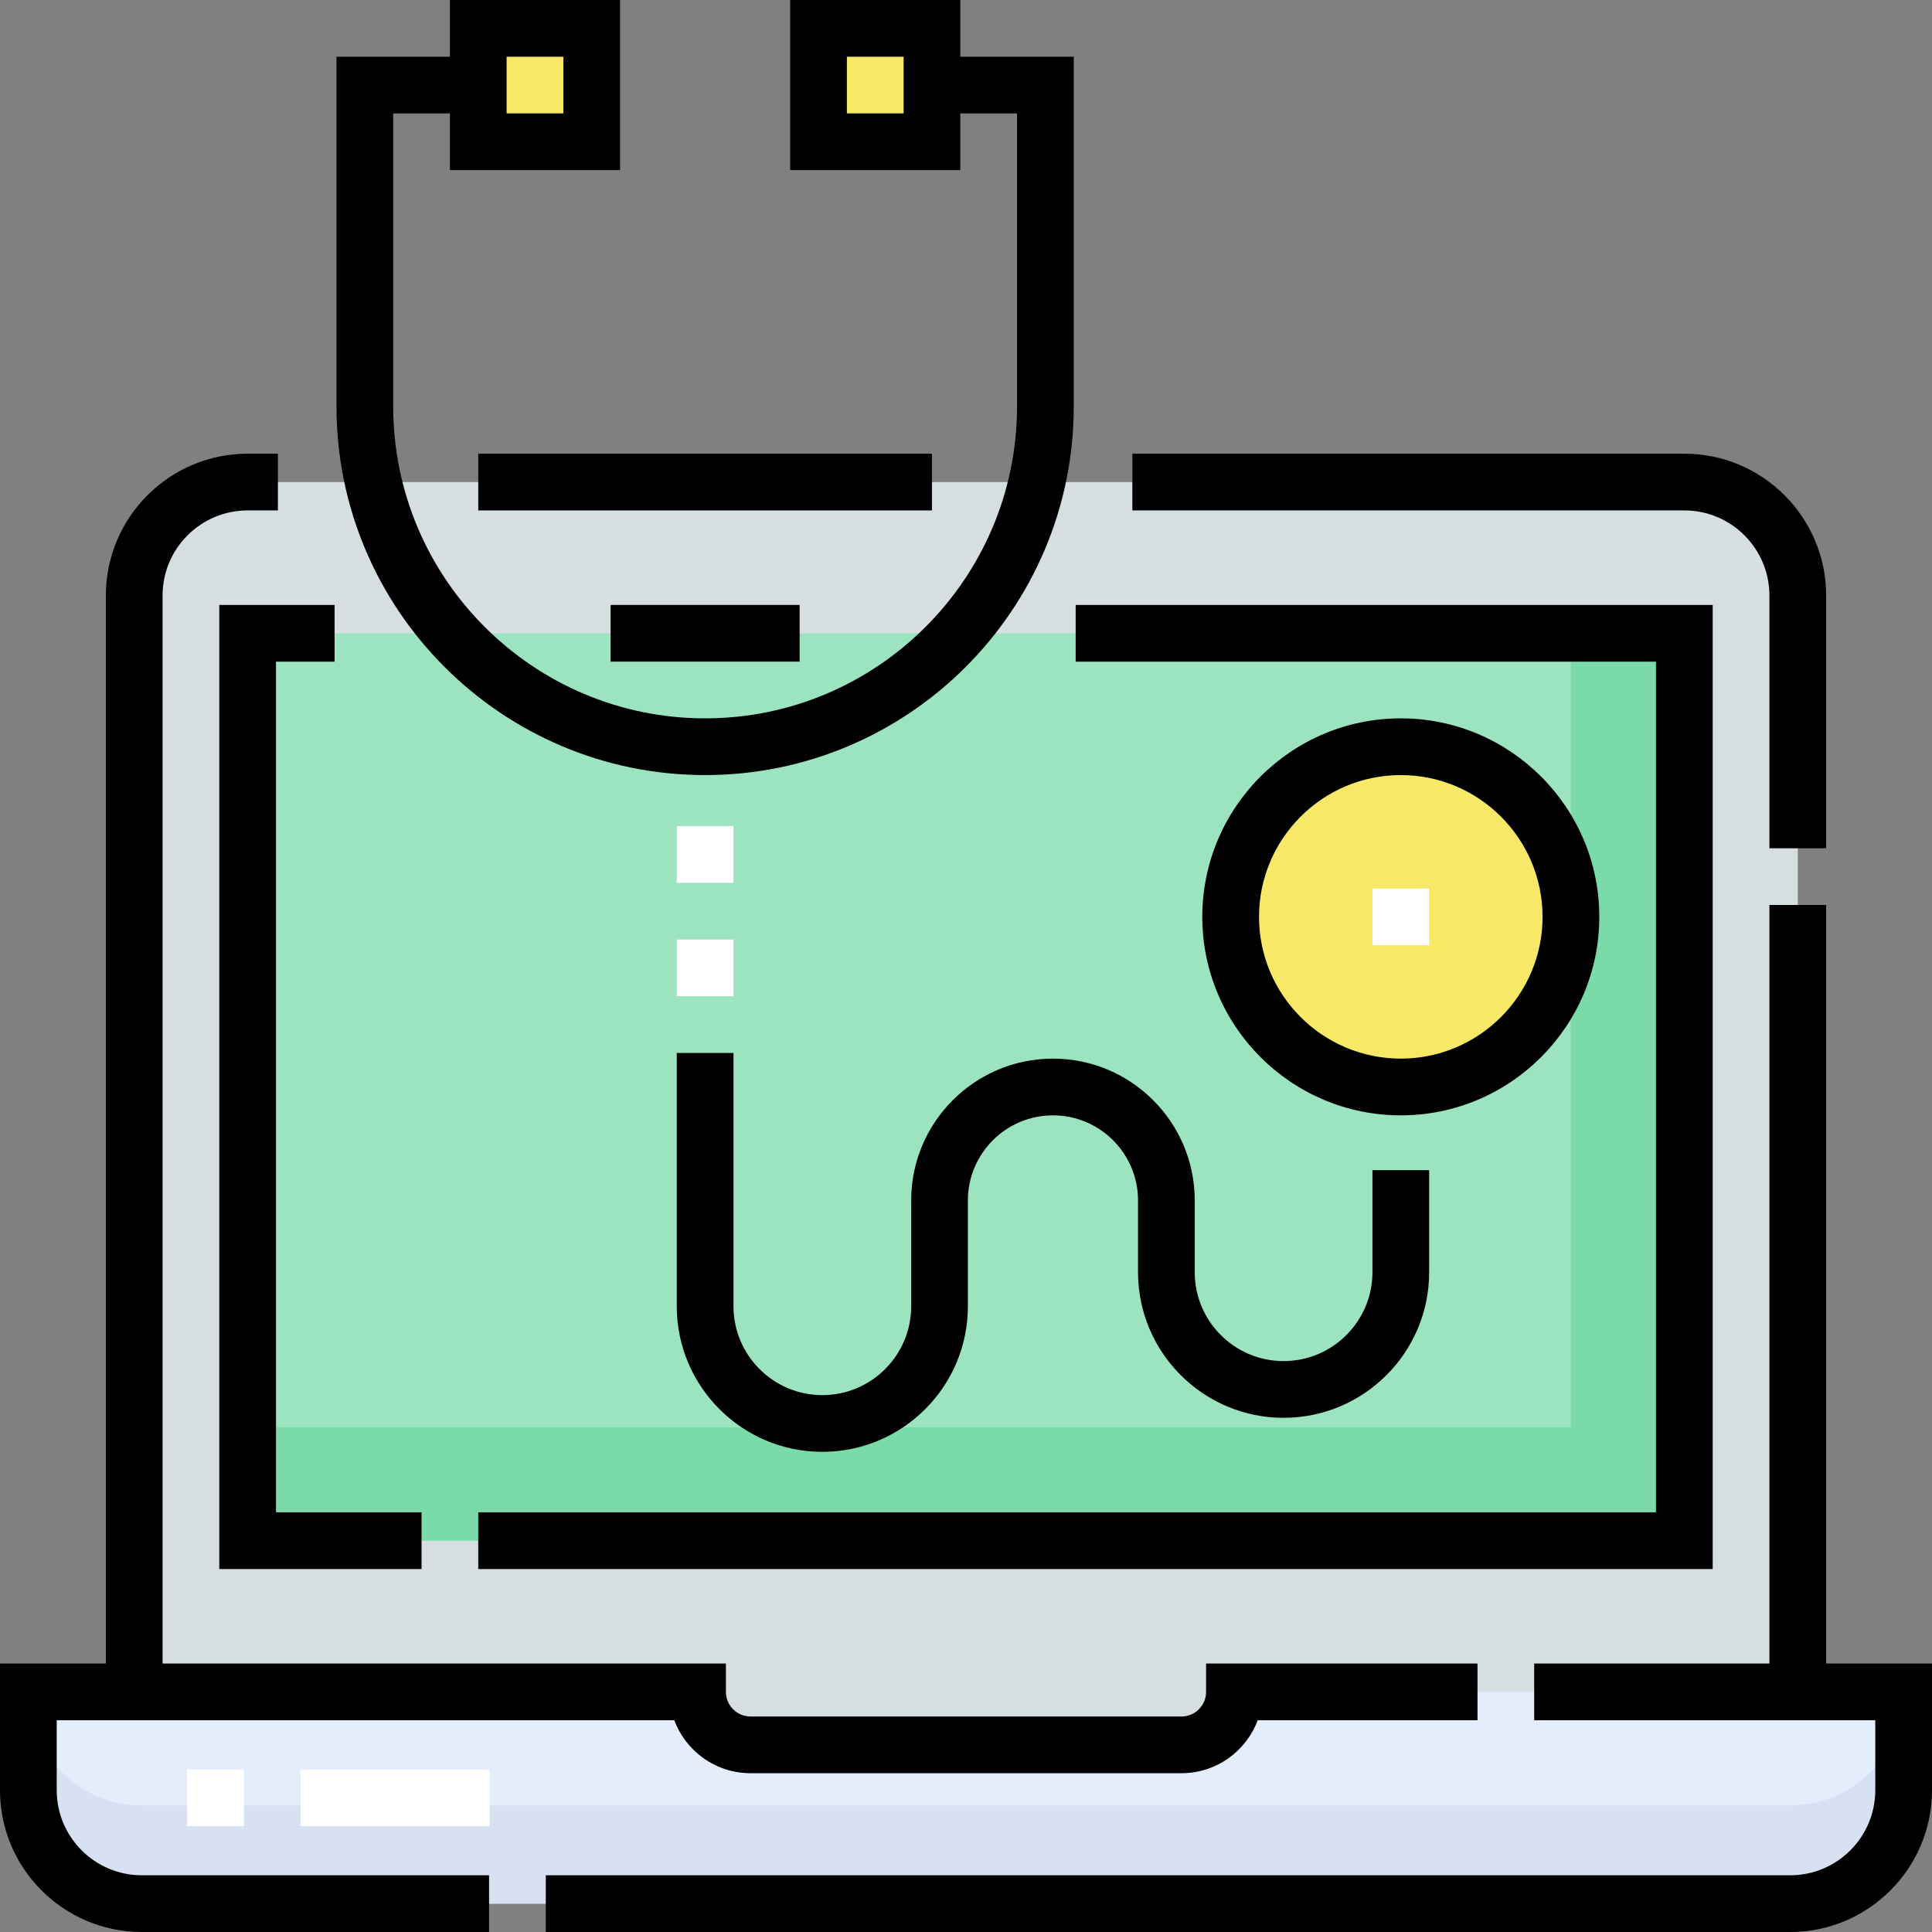
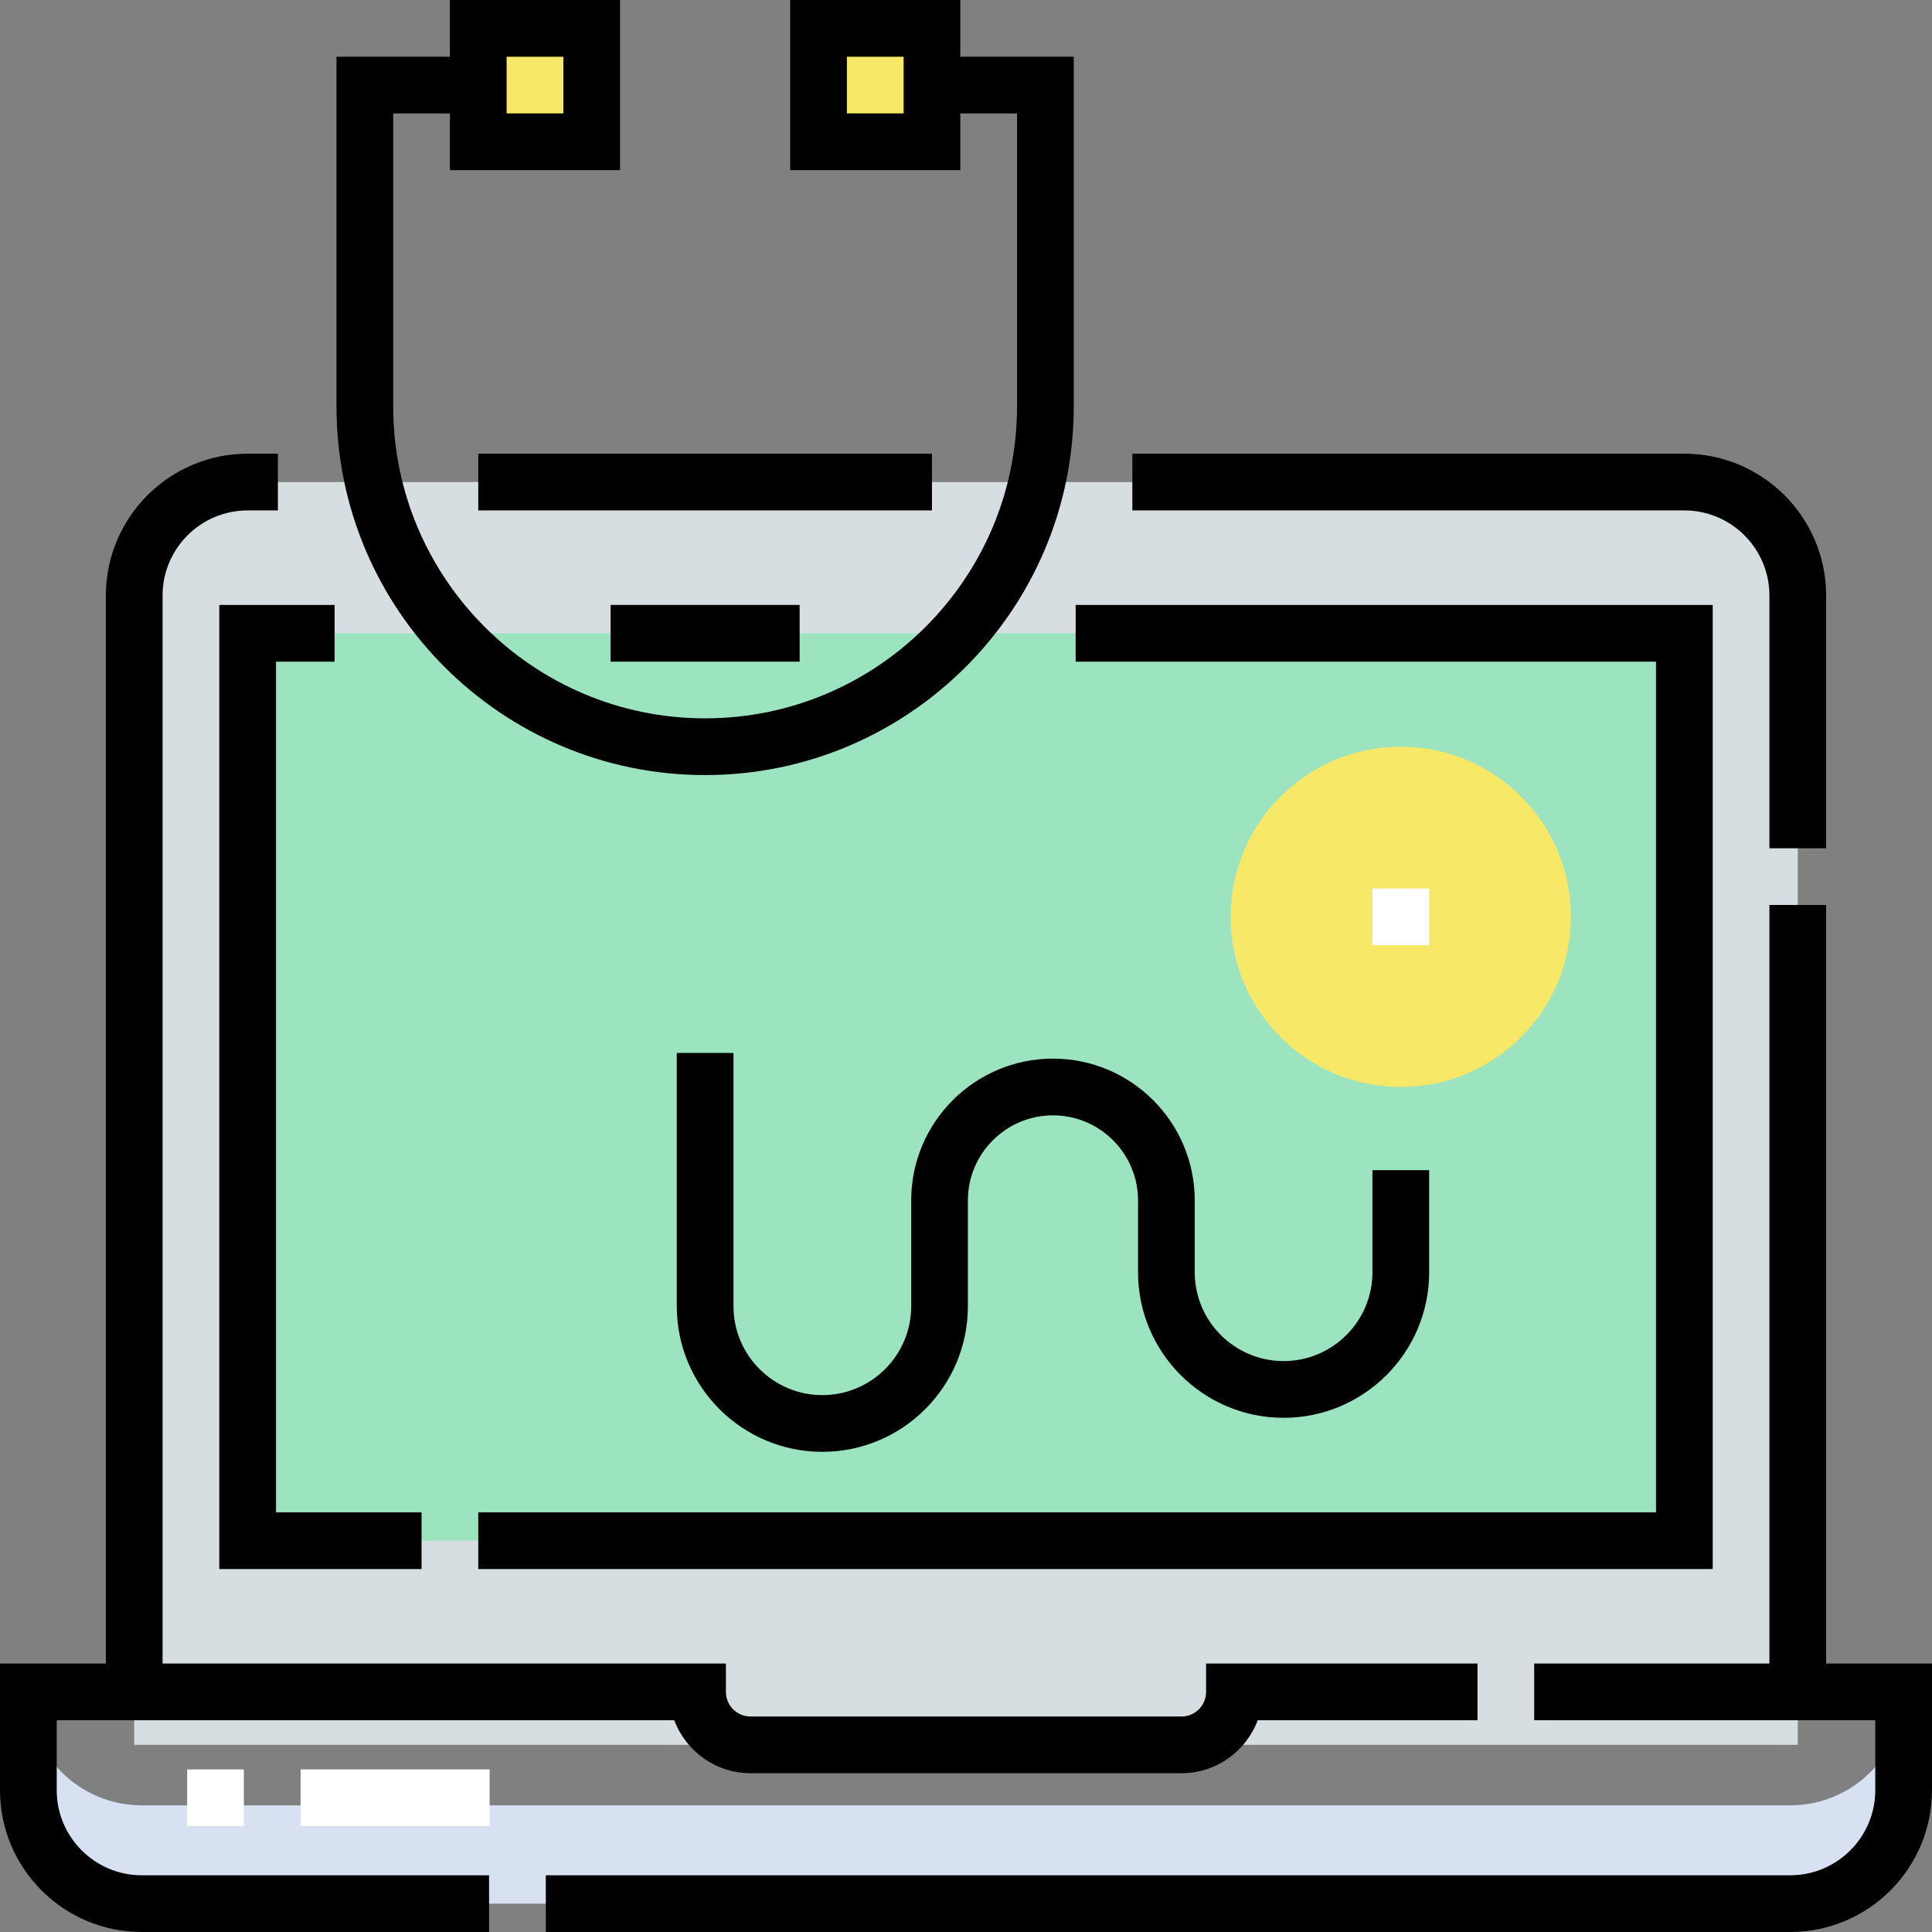
<svg xmlns="http://www.w3.org/2000/svg" height="512pt" viewBox="0 0 512 512" width="512pt">
  <rect x="0" y="0" width="512" height="512" fill="#808080" stroke="none" />
  <path d="m476.43 462.402v-304.594c0-16.602-13.457-30.059-30.059-30.059h-380.742c-16.602 0-30.059 13.457-30.059 30.059v304.594zm0 0" fill="#d7dee2" />
  <path d="m65.629 167.828h380.742v240.469h-380.742zm0 0" fill="#9ce3bf" />
-   <path d="m416.312 167.828v210.41h-350.684v30.059h380.742v-240.469zm0 0" fill="#7bdaa9" />
-   <path d="m184.859 448.375c0 7.746 6.281 14.027 14.027 14.027h114.227c7.746 0 14.027-6.281 14.027-14.027h177.344v26.051c0 16.602-13.457 30.059-30.059 30.059h-436.852c-16.602 0-30.059-13.457-30.059-30.059v-26.051zm0 0" fill="#e4edfb" />
  <path d="m474.426 478.434h-436.852c-16.602 0-30.059-13.457-30.059-30.059v26.051c0 16.602 13.457 30.059 30.059 30.059h436.852c16.602 0 30.059-13.457 30.059-30.059v-26.051c0 16.602-13.457 30.059-30.059 30.059zm0 0" fill="#d7e1f2" />
  <g fill="#f8e868">
    <path d="m416.312 242.973c0 24.902-20.188 45.09-45.086 45.09-24.902 0-45.09-20.188-45.09-45.09 0-24.898 20.188-45.086 45.09-45.086 24.898 0 45.086 20.188 45.086 45.086zm0 0" />
    <path d="m126.746 7.516h30.059v30.059h-30.059zm0 0" />
    <path d="m216.922 7.516h30.059v30.059h-30.059zm0 0" />
  </g>
  <path d="m483.945 440.859v-201.035h-15.031v201.035h-62.336v15.031h90.391v18.535c0 12.43-10.113 22.543-22.543 22.543h-329.785v15.031h329.785c20.719 0 37.574-16.855 37.574-37.574v-33.566zm0 0" />
  <path d="m15.031 474.426v-18.535h163.668c3.055 8.184 10.953 14.027 20.188 14.027h114.227c9.234 0 17.133-5.844 20.188-14.027h58.25v-15.031h-71.926v7.516c0 3.59-2.922 6.512-6.512 6.512h-114.227c-3.59 0-6.512-2.922-6.512-6.512v-7.516h-149.289v-283.051c0-12.43 10.109-22.543 22.543-22.543h8.016v-15.031h-8.016c-20.719 0-37.574 16.855-37.574 37.574v283.051h-28.055v33.566c0 20.719 16.855 37.574 37.574 37.574h92.035v-15.031h-92.035c-12.434 0-22.543-10.113-22.543-22.543zm0 0" />
  <path d="m468.914 157.809v66.988h15.031v-66.988c0-20.719-16.855-37.574-37.574-37.574h-146.285v15.031h146.285c12.43 0 22.543 10.113 22.543 22.543zm0 0" />
  <path d="m126.746 120.234h120.234v15.031h-120.234zm0 0" />
  <path d="m161.816 160.312h50.098v15.031h-50.098zm0 0" />
  <path d="m88.672 175.344v-15.031h-30.559v255.5h53.605v-15.031h-38.574v-225.438zm0 0" />
  <path d="m438.855 400.781h-312.109v15.031h327.141v-255.5h-168.828v15.031h153.797zm0 0" />
-   <path d="m371.227 295.578c29.004 0 52.602-23.598 52.602-52.605 0-29.004-23.598-52.602-52.602-52.602-29.008 0-52.605 23.598-52.605 52.602 0 29.008 23.598 52.605 52.605 52.605zm0-90.176c20.719 0 37.57 16.855 37.57 37.57 0 20.719-16.852 37.574-37.57 37.574s-37.574-16.855-37.574-37.574c0-20.715 16.855-37.57 37.574-37.57zm0 0" />
  <path d="m186.863 205.402c53.867 0 97.691-43.824 97.691-97.691v-92.68h-30.059v-15.031h-45.086v45.09h45.086v-15.031h15.031v77.652c0 45.578-37.082 82.66-82.664 82.66-45.578 0-82.66-37.082-82.66-82.66v-77.652h15.031v15.031h45.086v-45.09h-45.086v15.031h-30.059v92.68c0 53.867 43.82 97.691 97.688 97.691zm52.605-175.344h-15.031v-15.027h15.031zm-105.207-15.027h15.031v15.027h-15.031zm0 0" />
  <path d="m179.352 279.047v67.129c0 21.27 17.305 38.574 38.574 38.574s38.574-17.305 38.574-38.574v-28.055c0-12.43 10.113-22.543 22.547-22.543 12.43 0 22.543 10.113 22.543 22.543v19.039c0 21.27 17.305 38.574 38.574 38.574 21.27 0 38.574-17.305 38.574-38.574v-27.055h-15.027v27.055c0 12.98-10.562 23.543-23.547 23.543-12.984 0-23.547-10.562-23.547-23.543v-19.039c0-20.719-16.855-37.574-37.57-37.574-20.719 0-37.574 16.855-37.574 37.574v28.055c0 12.984-10.562 23.547-23.547 23.547s-23.547-10.562-23.547-23.547v-67.129zm0 0" />
  <path d="m129.754 483.945h-50.098v-15.031h50.098zm-65.129 0h-15.027v-15.031h15.027zm0 0" fill="#fff" />
-   <path d="m194.379 264.016h-15.027v-15.031h15.027zm0-30.059h-15.027v-15.031h15.027zm0 0" fill="#fff" />
  <path d="m363.711 235.461h15.027v15.027h-15.027zm0 0" fill="#fff" />
</svg>